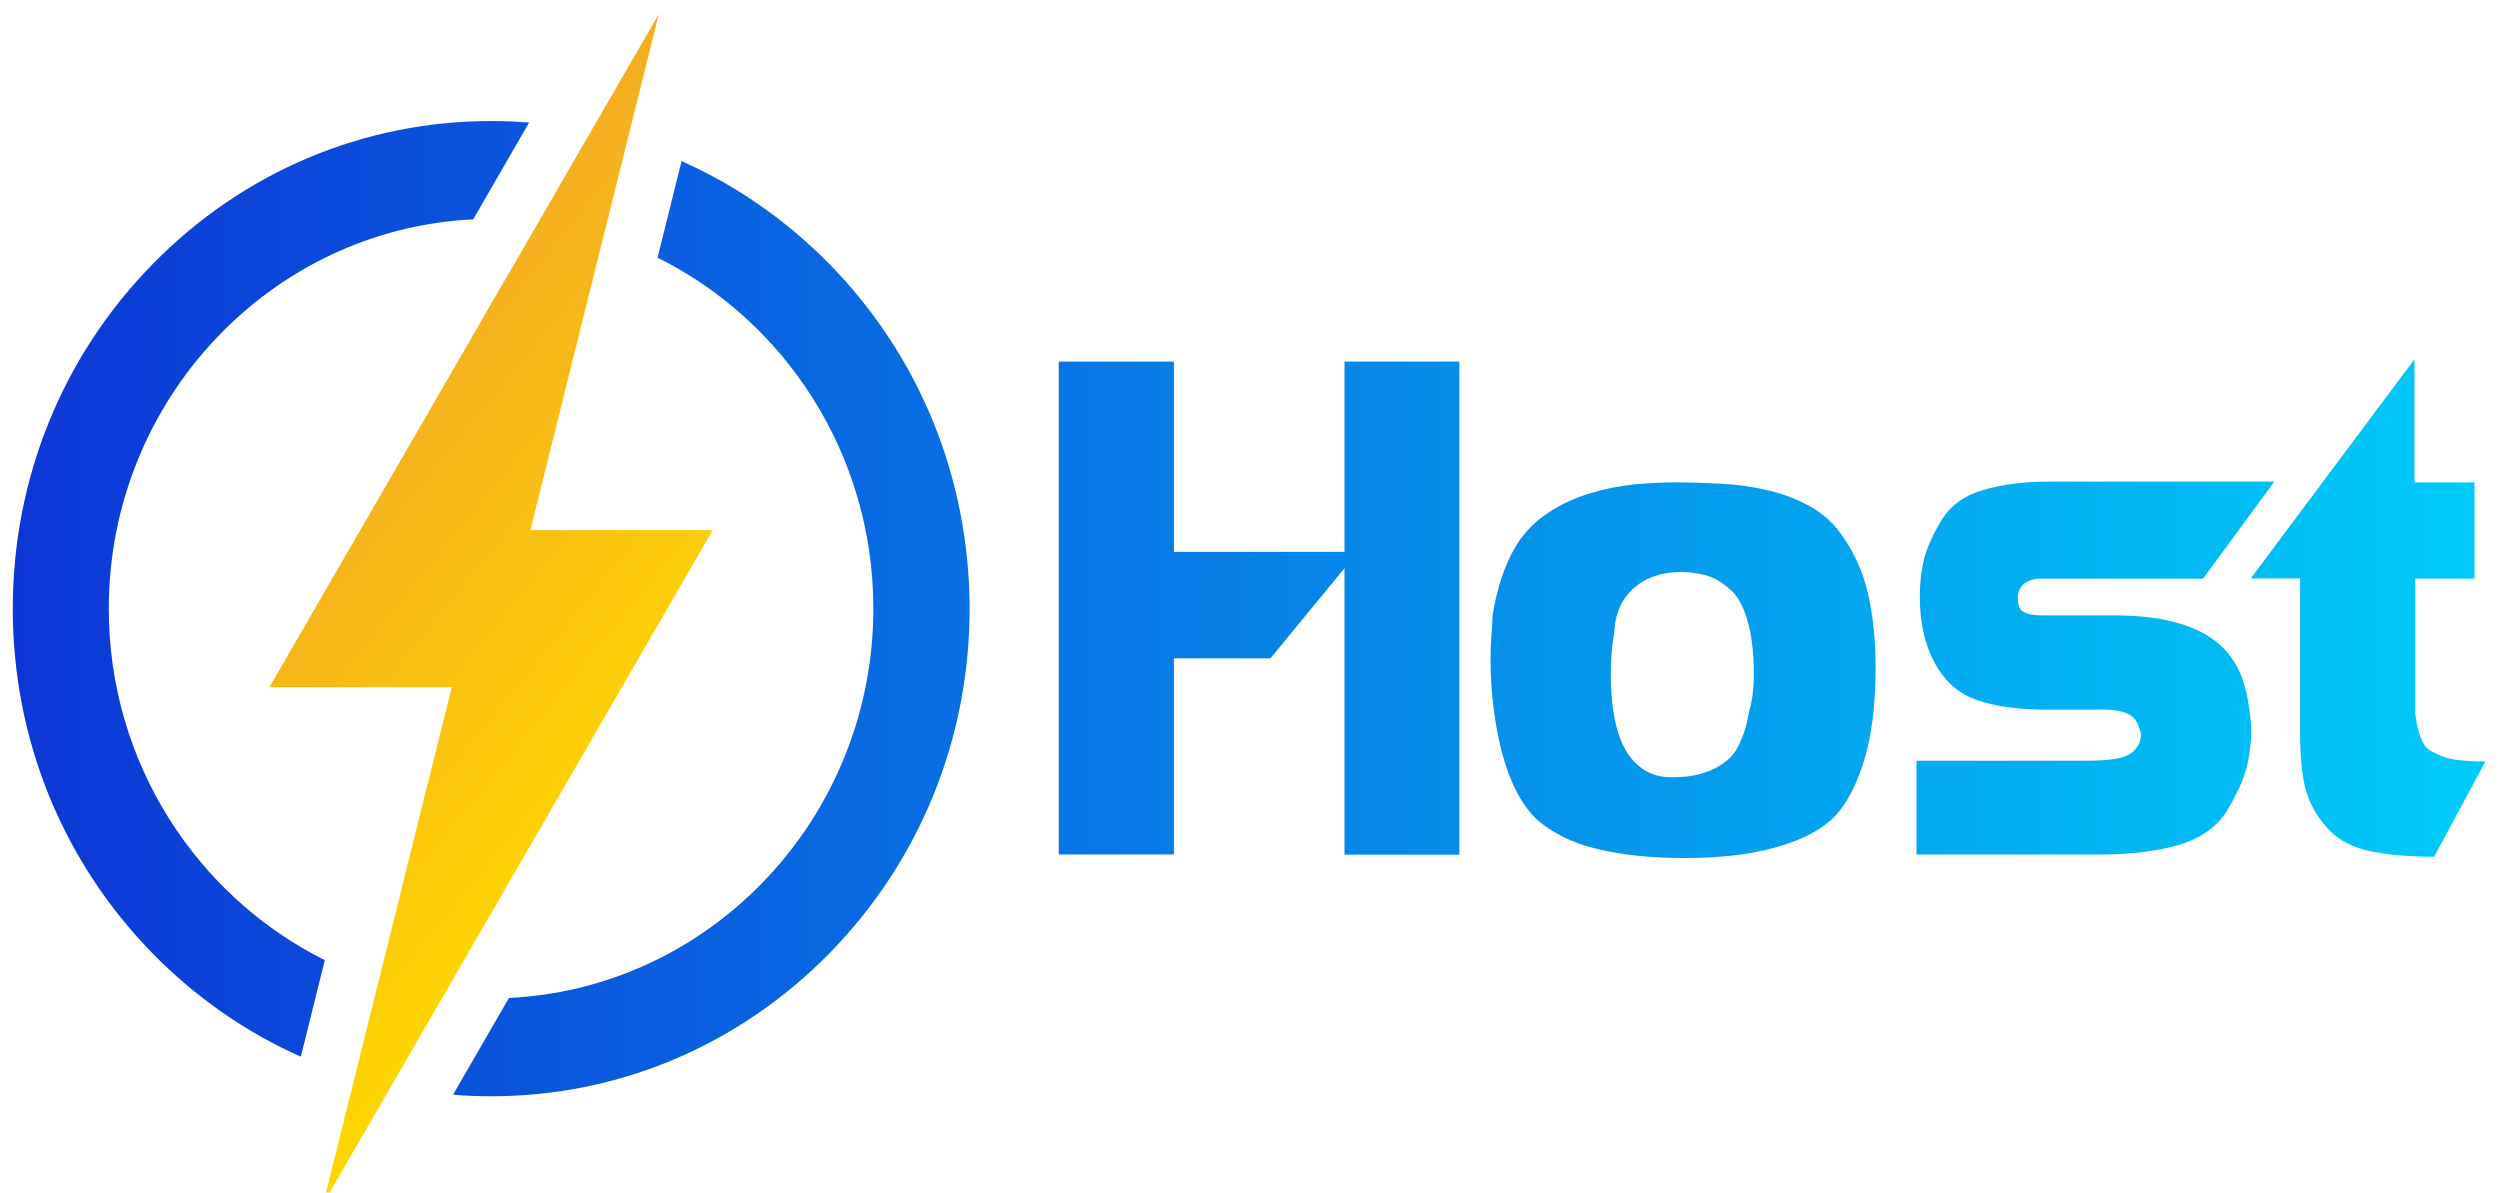
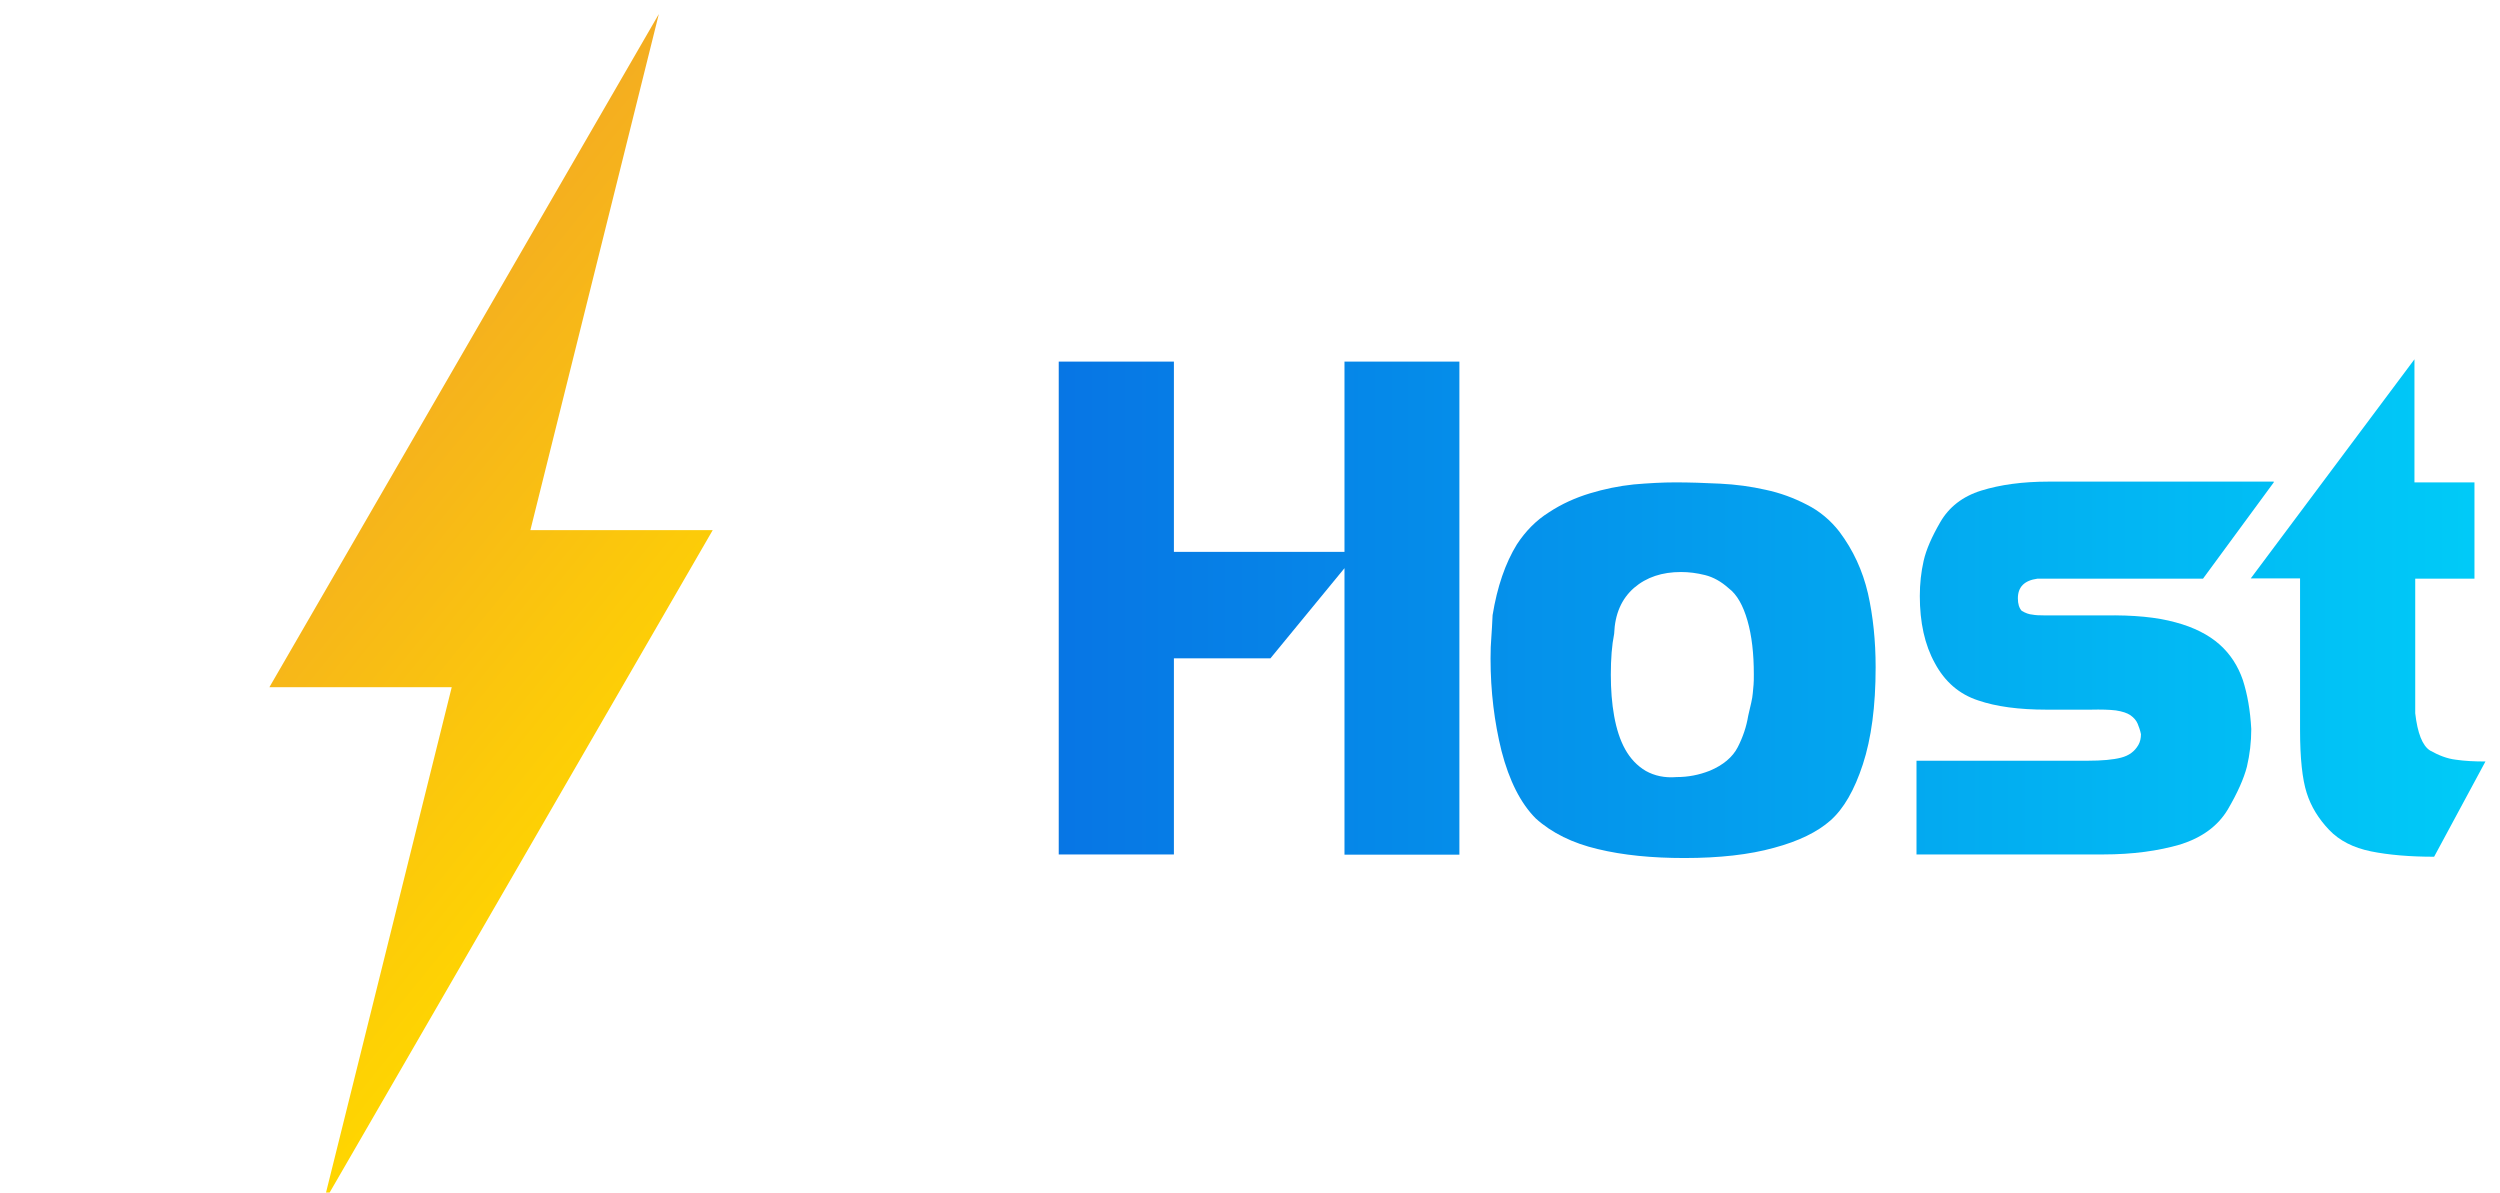
<svg xmlns="http://www.w3.org/2000/svg" xmlns:xlink="http://www.w3.org/1999/xlink" version="1.1" id="Lightning" x="0px" y="0px" viewBox="0 0 979 467" style="enable-background:new 0 0 979 467;" xml:space="preserve">
  <style type="text/css">
	.st0{fill:url(#SVGID_1_);}
	.st1{clip-path:url(#SVGID_3_);fill:url(#SVGID_4_);}
	.st2{clip-path:url(#SVGID_6_);fill:url(#SVGID_7_);}
	.st3{clip-path:url(#SVGID_9_);fill:url(#SVGID_10_);}
	.st4{clip-path:url(#SVGID_12_);fill:url(#SVGID_13_);}
	.st5{clip-path:url(#SVGID_15_);fill:url(#SVGID_16_);}
	.st6{clip-path:url(#SVGID_18_);fill:url(#SVGID_19_);}
</style>
  <g>
    <linearGradient id="SVGID_1_" gradientUnits="userSpaceOnUse" x1="118.073" y1="210.3" x2="266.527" y2="330.516" gradientTransform="matrix(1 0 0 1 0 -32)">
      <stop offset="0" style="stop-color:#F4AD21" />
      <stop offset="1" style="stop-color:#FFD600" />
    </linearGradient>
    <polygon class="st0" points="207.7,207.6 258,5.5 105.5,269.1 176.9,269.1 126.6,471.3 279.1,207.6  " />
    <g>
      <defs>
-         <path id="SVGID_2_" d="M42.6,238.4c0-81.7,63.4-148.7,142.7-152.5L207.2,48c-4.9-0.4-9.9-0.6-14.9-0.6c-50,0-97.1,19.9-132.5,56     C24.5,139.4,5,187.3,5,238.4c0,51,19.5,99,54.9,135.1c16.9,17.2,36.5,30.8,57.9,40.3l9.4-37.8C77.1,351,42.6,298.7,42.6,238.4z" />
-       </defs>
+         </defs>
      <clipPath id="SVGID_3_">
        <use xlink:href="#SVGID_2_" style="overflow:visible;" />
      </clipPath>
      <linearGradient id="SVGID_4_" gradientUnits="userSpaceOnUse" x1="0" y1="238" x2="979" y2="238">
        <stop offset="0" style="stop-color:#0C36D6" />
        <stop offset="1" style="stop-color:#00CCF8" />
      </linearGradient>
      <rect class="st1" width="979" height="476" />
    </g>
    <g>
      <defs>
-         <path id="SVGID_5_" d="M324.8,103.4c-16.9-17.2-36.5-30.8-57.9-40.3l-9.4,37.8c50,24.8,84.5,77.1,84.5,137.4     c0,81.7-63.4,148.7-142.7,152.5l-21.9,37.9c4.9,0.4,9.9,0.6,14.9,0.6c50,0,97.1-19.9,132.5-56s54.9-84,54.9-135.1     C379.6,187.3,360.1,139.4,324.8,103.4z" />
-       </defs>
+         </defs>
      <clipPath id="SVGID_6_">
        <use xlink:href="#SVGID_5_" style="overflow:visible;" />
      </clipPath>
      <linearGradient id="SVGID_7_" gradientUnits="userSpaceOnUse" x1="0" y1="238" x2="979" y2="238">
        <stop offset="0" style="stop-color:#0C36D6" />
        <stop offset="1" style="stop-color:#00CCF8" />
      </linearGradient>
-       <rect class="st2" width="979" height="476" />
    </g>
    <g>
      <defs>
        <path id="SVGID_8_" d="M414.6,141.6h45.1v74.5h66.8v-74.5h45v193.1h-45V222.5l-29,35.3h-37.8v76.8h-45.1V141.6z" />
      </defs>
      <clipPath id="SVGID_9_">
        <use xlink:href="#SVGID_8_" style="overflow:visible;" />
      </clipPath>
      <linearGradient id="SVGID_10_" gradientUnits="userSpaceOnUse" x1="0" y1="238" x2="979" y2="238">
        <stop offset="0" style="stop-color:#0C36D6" />
        <stop offset="1" style="stop-color:#00CCF8" />
      </linearGradient>
      <rect class="st3" width="979" height="476" />
    </g>
    <g>
      <defs>
        <path id="SVGID_11_" d="M656.1,188.9c5.5,0,11.3,0.2,17.5,0.5c6.1,0.3,12.1,1.1,17.8,2.4c5.7,1.2,11.1,3.2,16.1,5.8     c5,2.5,9.3,6.1,12.8,10.6c5.4,7.2,9.1,15.2,11.2,24.2c2,8.9,3,18.6,3,28.9c0,15.3-1.7,27.9-5,38c-3.3,10.1-7.5,17.4-12.7,22     c-5.1,4.5-12.4,8.1-22.1,10.7c-9.7,2.7-21.4,4-35.1,4c-12.7,0-24-1.1-33.9-3.5c-9.8-2.3-18-6.3-24.3-12     c-5.9-5.9-10.4-14.8-13.4-26.4c-2.8-11.3-4.3-23.3-4.3-36.2c0-3.2,0.1-5.9,0.3-8.2c0.2-2.2,0.3-5.2,0.5-8.8     c1.8-11.1,5-20.4,9.5-27.7c3.4-5.2,7.5-9.4,12.6-12.6c5-3.3,10.4-5.7,16-7.4s11.4-2.9,17.2-3.5     C645.6,189.2,651,188.9,656.1,188.9z M632.1,248.2c-0.9,4.5-1.3,9.8-1.3,16c0,5.8,0.4,11.2,1.3,16.2c0.9,5,2.3,9.4,4.3,13     s4.7,6.5,8.1,8.5c3.4,1.9,7.4,2.8,12.1,2.4c4.4,0,8.7-0.8,13-2.5c5.2-2.2,8.9-5.3,10.9-9.2c2-3.9,3.4-8,4.1-12.3     c0.5-2.1,0.9-3.9,1.2-5.2c0.3-1.3,0.5-2.5,0.6-3.7c0.1-1.1,0.2-2.1,0.3-3.3c0.1-1,0.1-2.4,0.1-4.1c0-8.1-0.8-15.1-2.5-21     s-4.1-10.2-7.3-12.6c-3-2.7-6.1-4.4-9.3-5.2c-3.2-0.8-6.3-1.2-9.4-1.2c-7.4,0-13.5,2-18.4,6.2C635,234.5,632.4,240.4,632.1,248.2     z" />
      </defs>
      <clipPath id="SVGID_12_">
        <use xlink:href="#SVGID_11_" style="overflow:visible;" />
      </clipPath>
      <linearGradient id="SVGID_13_" gradientUnits="userSpaceOnUse" x1="0" y1="238" x2="979" y2="238">
        <stop offset="0" style="stop-color:#0C36D6" />
        <stop offset="1" style="stop-color:#00CCF8" />
      </linearGradient>
      <rect class="st4" width="979" height="476" />
    </g>
    <g>
      <defs>
        <path id="SVGID_14_" d="M890.4,188.9l-27.7,37.7h-50.4h-14.4c-5.2,0.7-7.7,3.3-7.7,7.7c0,2.2,0.5,3.8,1.5,4.9     c1.5,0.9,2.9,1.4,4.3,1.5c0.9,0.2,2.6,0.3,5.2,0.3c2.6,0,6.1,0,10.4,0h12.6c11.3-0.2,20.5,0.7,27.7,2.7c7.2,1.9,13,4.9,17.2,8.6     c4.3,3.8,7.3,8.5,9.2,14c1.8,5.6,2.9,11.9,3.3,19.2c0,5.1-0.6,10-1.7,14.7c-1.2,4.7-3.7,10.3-7.5,16.8     c-3.9,6.5-10.1,11-18.6,13.7c-8.6,2.5-18.6,3.9-30.2,3.9H816h-65.5v-36.7h56.2h10.8c5.7,0,10-0.4,13.1-1.2c3.1-0.8,5.3-2.4,6.8-5     c0.7-1.2,1-2.7,1-4.2c-0.3-1.5-0.8-2.9-1.3-4.1s-1.4-2.3-2.8-3.3c-1.3-0.9-3.2-1.5-5.7-1.9c-2.5-0.3-5.7-0.4-9.9-0.3H815h-7h-6.6     c-10.8,0-19.7-1.2-26.7-3.6c-7.4-2.4-13.1-7.3-17-14.6c-4-7.2-5.9-16-5.9-26.3c0-4.8,0.5-9.4,1.5-13.8c1-4.4,3.2-9.4,6.5-15.1     c3.4-5.9,8.7-10.1,16.1-12.4c7.4-2.3,16.2-3.5,26.3-3.5h8h80.2L890.4,188.9L890.4,188.9z" />
      </defs>
      <clipPath id="SVGID_15_">
        <use xlink:href="#SVGID_14_" style="overflow:visible;" />
      </clipPath>
      <linearGradient id="SVGID_16_" gradientUnits="userSpaceOnUse" x1="0" y1="238" x2="979" y2="238">
        <stop offset="0" style="stop-color:#0C36D6" />
        <stop offset="1" style="stop-color:#00CCF8" />
      </linearGradient>
      <rect class="st5" width="979" height="476" />
    </g>
    <g>
      <defs>
        <path id="SVGID_17_" d="M945.5,140.7v48.2H969v37.7h-23.2v34.8v17.9c0.9,7.8,2.8,12.7,5.8,14.6c3.4,1.9,6.7,3.2,10.1,3.6     c3.4,0.5,7.2,0.7,11.6,0.7l-20.1,37.3c-9.5,0-17.8-0.7-24.7-2.1c-6.9-1.4-12.4-4.2-16.4-8.4c-4.1-4.3-7.1-9.1-8.8-14.5     c-1.7-5.3-2.6-13.5-2.6-24.6V279v-52.5h-19.3L945.5,140.7z" />
      </defs>
      <clipPath id="SVGID_18_">
        <use xlink:href="#SVGID_17_" style="overflow:visible;" />
      </clipPath>
      <linearGradient id="SVGID_19_" gradientUnits="userSpaceOnUse" x1="0" y1="238" x2="979" y2="238">
        <stop offset="0" style="stop-color:#0C36D6" />
        <stop offset="1" style="stop-color:#00CCF8" />
      </linearGradient>
      <rect class="st6" width="979" height="476" />
    </g>
  </g>
</svg>